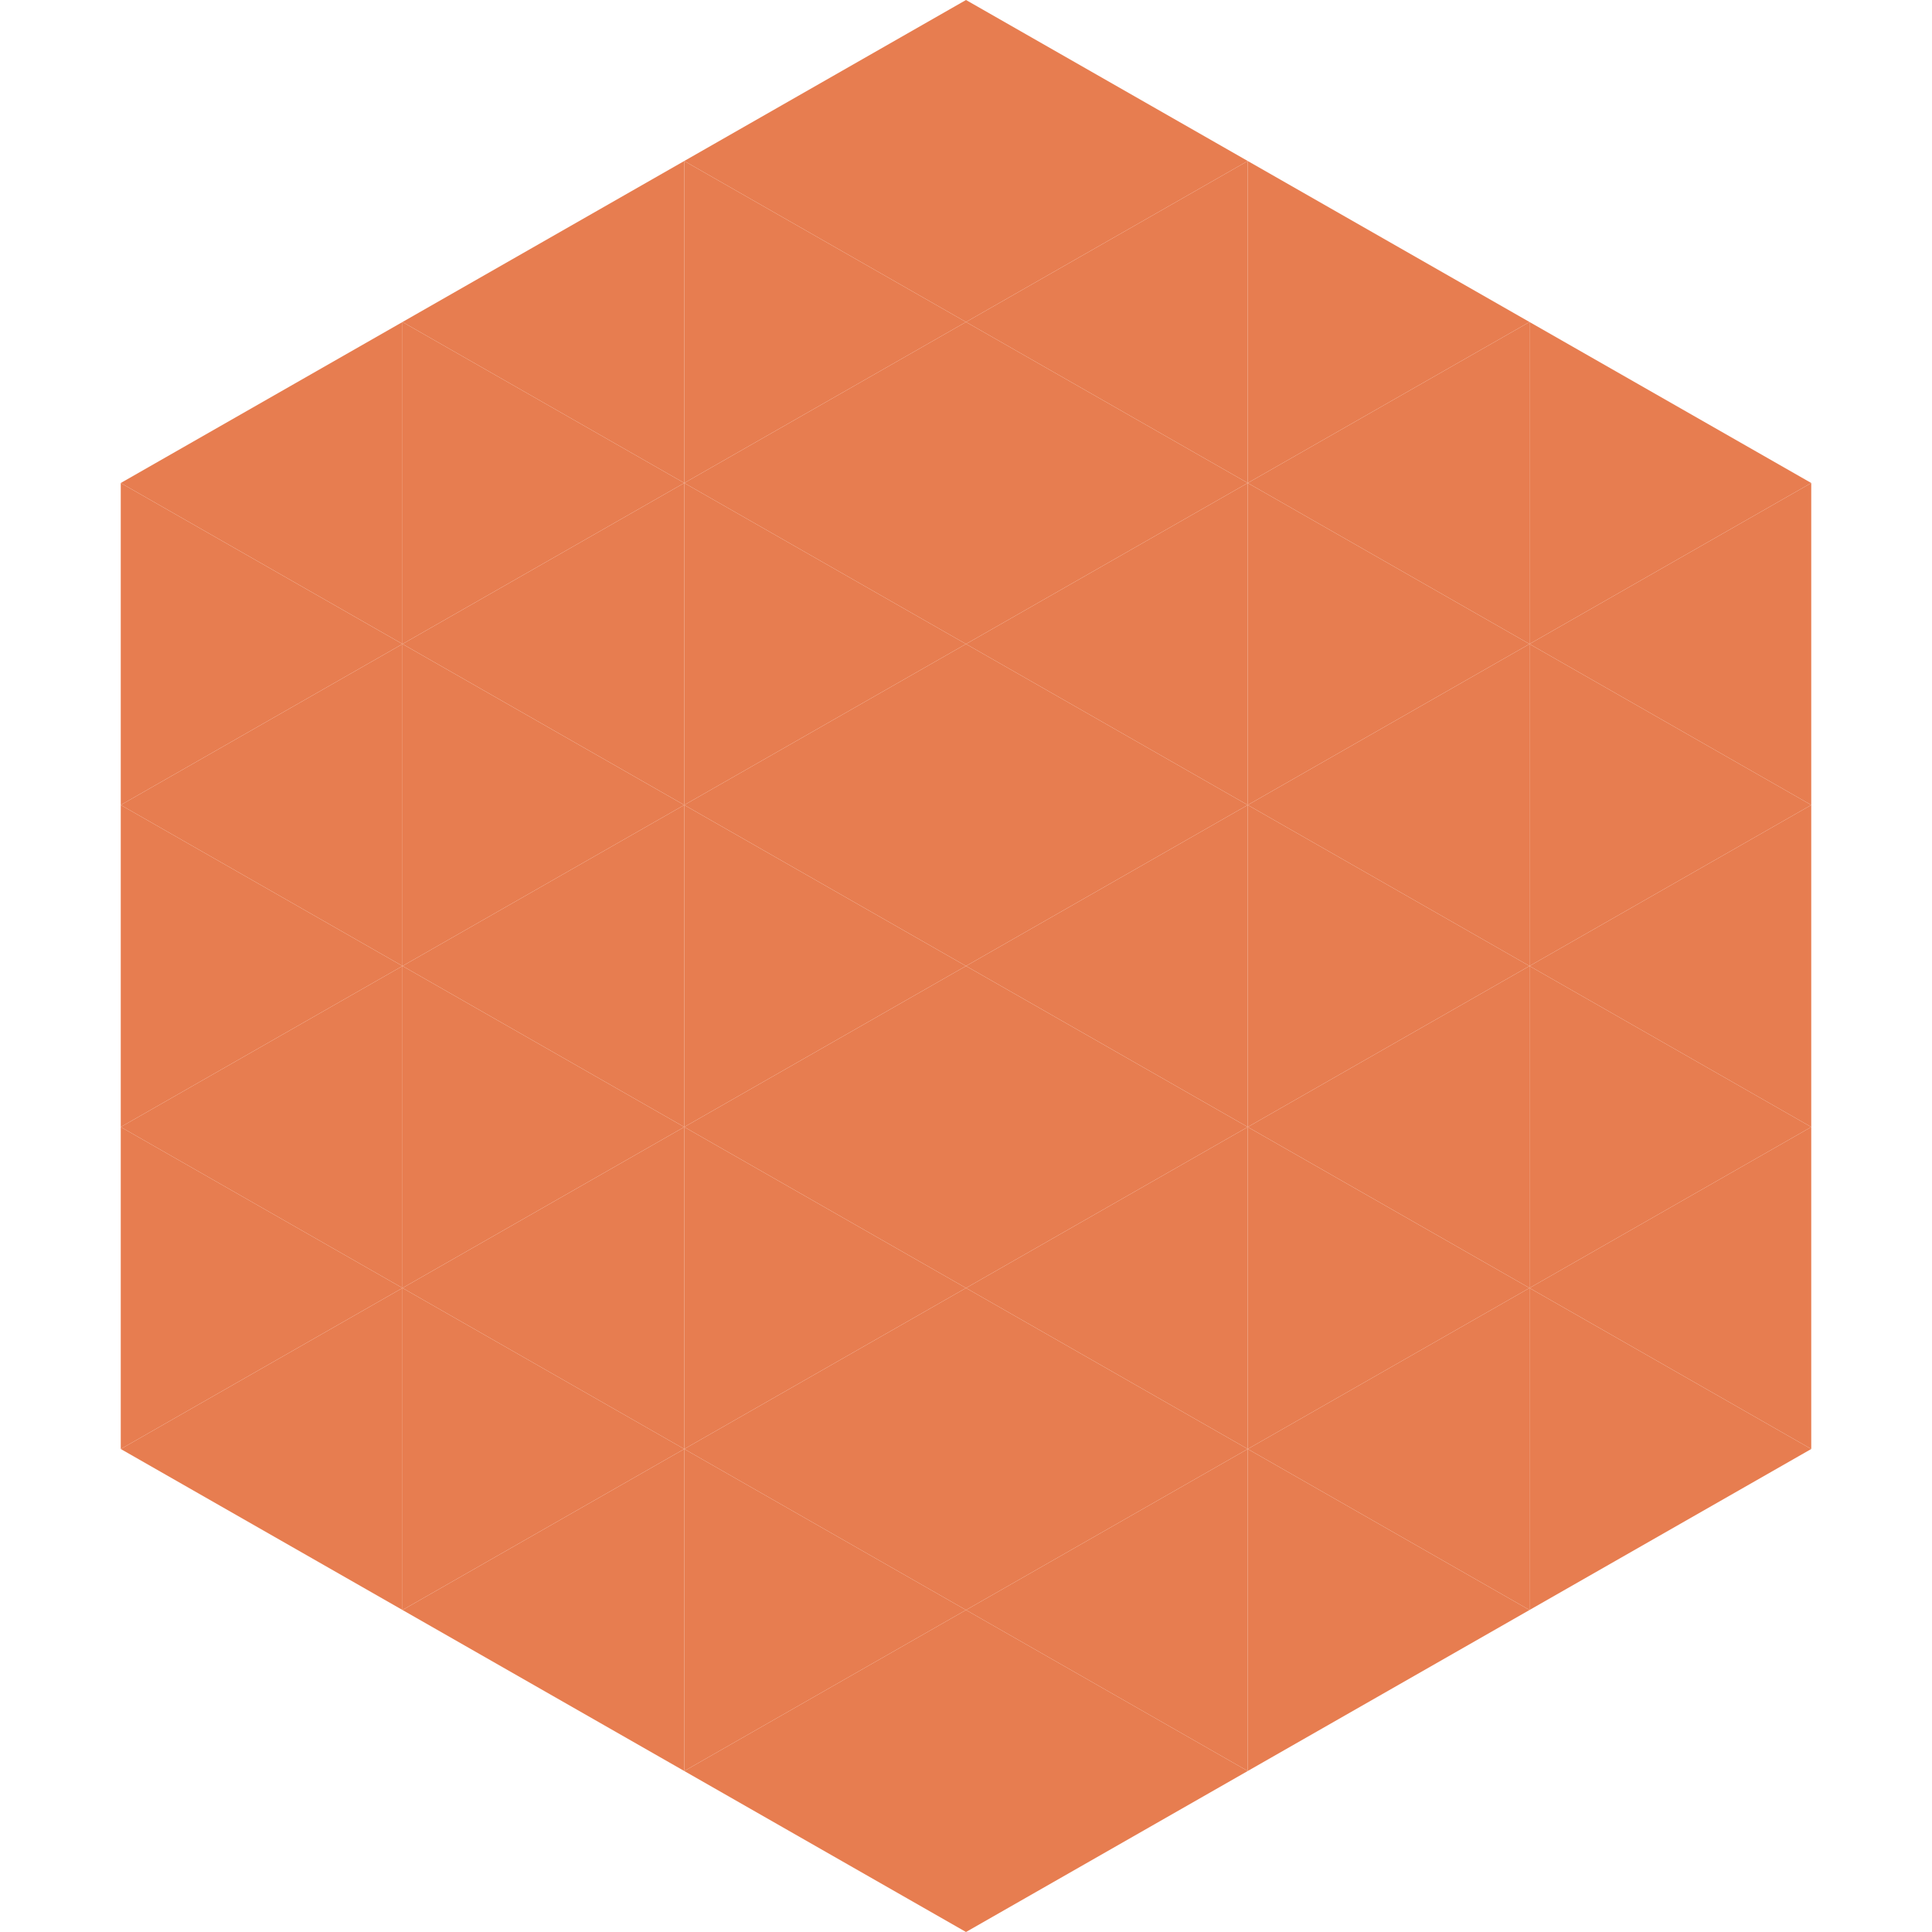
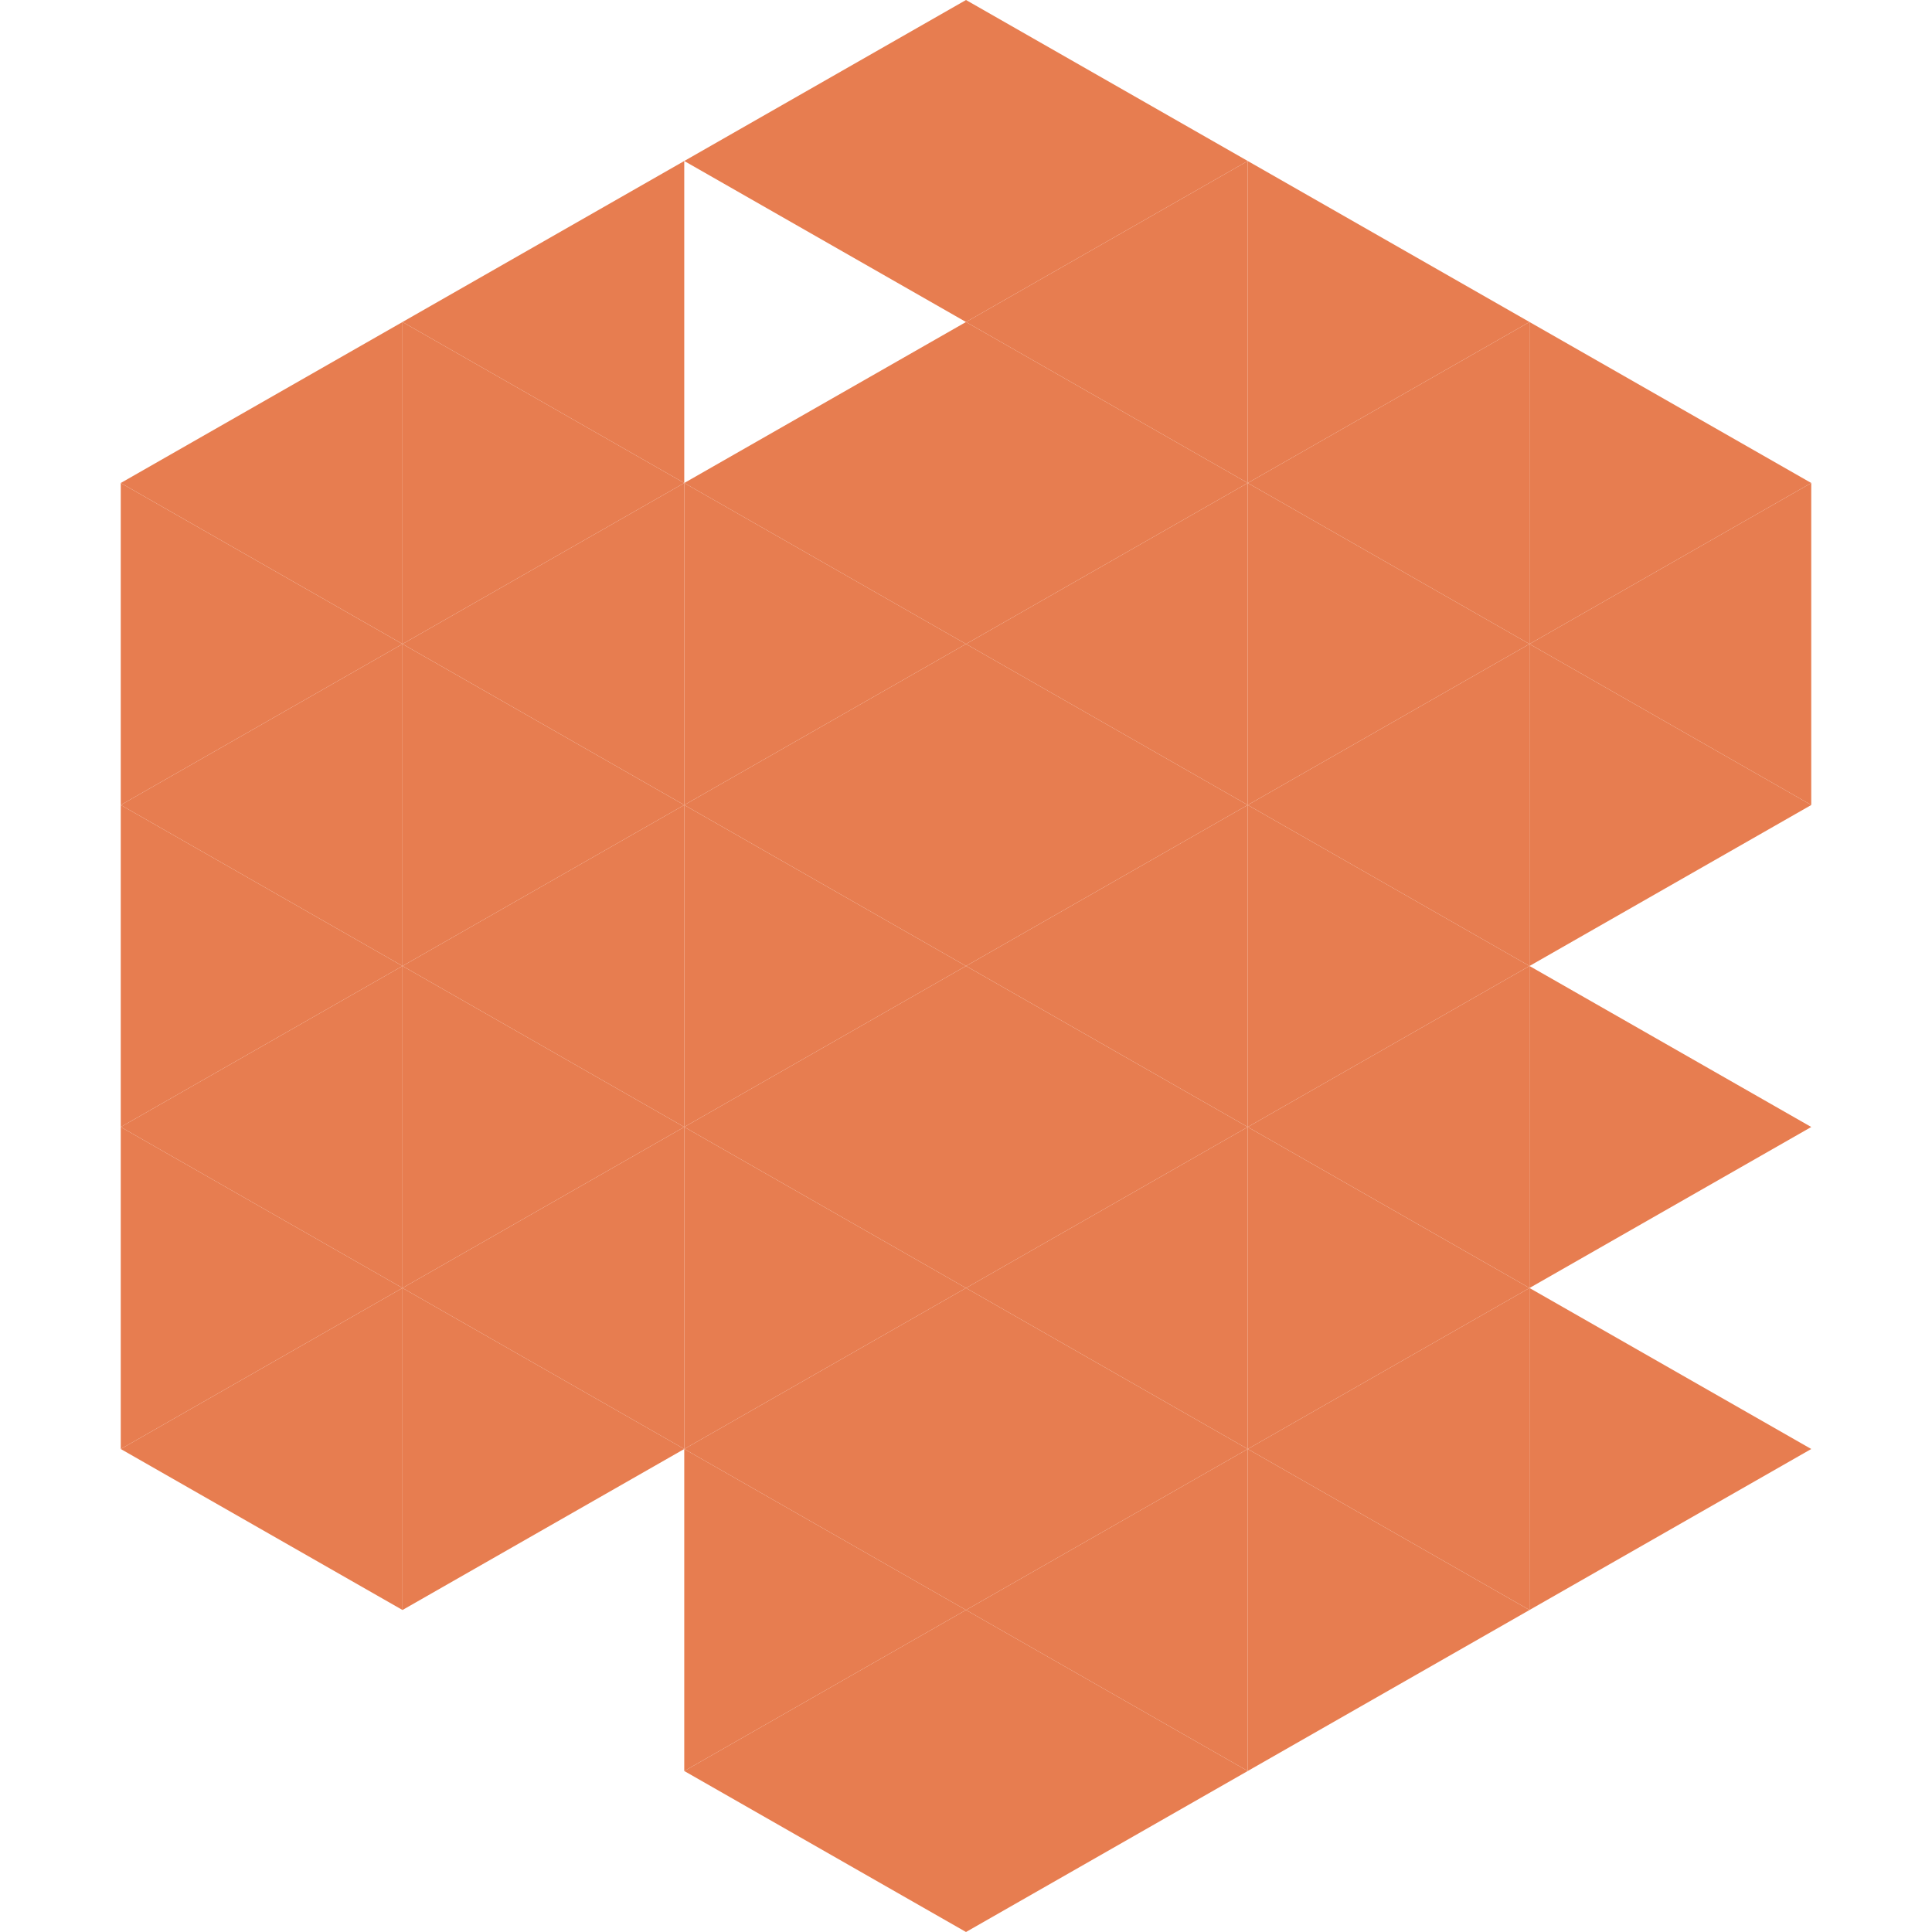
<svg xmlns="http://www.w3.org/2000/svg" width="240" height="240">
  <polygon points="50,40 15,60 50,80" style="fill:rgb(231,125,80)" />
  <polygon points="190,40 225,60 190,80" style="fill:rgb(231,125,80)" />
  <polygon points="15,60 50,80 15,100" style="fill:rgb(231,125,80)" />
  <polygon points="225,60 190,80 225,100" style="fill:rgb(231,125,80)" />
  <polygon points="50,80 15,100 50,120" style="fill:rgb(231,125,80)" />
  <polygon points="190,80 225,100 190,120" style="fill:rgb(231,125,80)" />
  <polygon points="15,100 50,120 15,140" style="fill:rgb(231,125,80)" />
-   <polygon points="225,100 190,120 225,140" style="fill:rgb(231,125,80)" />
  <polygon points="50,120 15,140 50,160" style="fill:rgb(231,125,80)" />
  <polygon points="190,120 225,140 190,160" style="fill:rgb(231,125,80)" />
  <polygon points="15,140 50,160 15,180" style="fill:rgb(231,125,80)" />
-   <polygon points="225,140 190,160 225,180" style="fill:rgb(231,125,80)" />
  <polygon points="50,160 15,180 50,200" style="fill:rgb(231,125,80)" />
  <polygon points="190,160 225,180 190,200" style="fill:rgb(231,125,80)" />
  <polygon points="15,180 50,200 15,220" style="fill:rgb(255,255,255); fill-opacity:0" />
  <polygon points="225,180 190,200 225,220" style="fill:rgb(255,255,255); fill-opacity:0" />
  <polygon points="50,0 85,20 50,40" style="fill:rgb(255,255,255); fill-opacity:0" />
  <polygon points="190,0 155,20 190,40" style="fill:rgb(255,255,255); fill-opacity:0" />
  <polygon points="85,20 50,40 85,60" style="fill:rgb(231,125,80)" />
  <polygon points="155,20 190,40 155,60" style="fill:rgb(231,125,80)" />
  <polygon points="50,40 85,60 50,80" style="fill:rgb(231,125,80)" />
  <polygon points="190,40 155,60 190,80" style="fill:rgb(231,125,80)" />
  <polygon points="85,60 50,80 85,100" style="fill:rgb(231,125,80)" />
  <polygon points="155,60 190,80 155,100" style="fill:rgb(231,125,80)" />
  <polygon points="50,80 85,100 50,120" style="fill:rgb(231,125,80)" />
  <polygon points="190,80 155,100 190,120" style="fill:rgb(231,125,80)" />
  <polygon points="85,100 50,120 85,140" style="fill:rgb(231,125,80)" />
  <polygon points="155,100 190,120 155,140" style="fill:rgb(231,125,80)" />
  <polygon points="50,120 85,140 50,160" style="fill:rgb(231,125,80)" />
  <polygon points="190,120 155,140 190,160" style="fill:rgb(231,125,80)" />
  <polygon points="85,140 50,160 85,180" style="fill:rgb(231,125,80)" />
  <polygon points="155,140 190,160 155,180" style="fill:rgb(231,125,80)" />
  <polygon points="50,160 85,180 50,200" style="fill:rgb(231,125,80)" />
  <polygon points="190,160 155,180 190,200" style="fill:rgb(231,125,80)" />
-   <polygon points="85,180 50,200 85,220" style="fill:rgb(231,125,80)" />
  <polygon points="155,180 190,200 155,220" style="fill:rgb(231,125,80)" />
  <polygon points="120,0 85,20 120,40" style="fill:rgb(231,125,80)" />
  <polygon points="120,0 155,20 120,40" style="fill:rgb(231,125,80)" />
-   <polygon points="85,20 120,40 85,60" style="fill:rgb(231,125,80)" />
  <polygon points="155,20 120,40 155,60" style="fill:rgb(231,125,80)" />
  <polygon points="120,40 85,60 120,80" style="fill:rgb(231,125,80)" />
  <polygon points="120,40 155,60 120,80" style="fill:rgb(231,125,80)" />
  <polygon points="85,60 120,80 85,100" style="fill:rgb(231,125,80)" />
  <polygon points="155,60 120,80 155,100" style="fill:rgb(231,125,80)" />
  <polygon points="120,80 85,100 120,120" style="fill:rgb(231,125,80)" />
  <polygon points="120,80 155,100 120,120" style="fill:rgb(231,125,80)" />
  <polygon points="85,100 120,120 85,140" style="fill:rgb(231,125,80)" />
  <polygon points="155,100 120,120 155,140" style="fill:rgb(231,125,80)" />
  <polygon points="120,120 85,140 120,160" style="fill:rgb(231,125,80)" />
  <polygon points="120,120 155,140 120,160" style="fill:rgb(231,125,80)" />
  <polygon points="85,140 120,160 85,180" style="fill:rgb(231,125,80)" />
  <polygon points="155,140 120,160 155,180" style="fill:rgb(231,125,80)" />
  <polygon points="120,160 85,180 120,200" style="fill:rgb(231,125,80)" />
  <polygon points="120,160 155,180 120,200" style="fill:rgb(231,125,80)" />
  <polygon points="85,180 120,200 85,220" style="fill:rgb(231,125,80)" />
  <polygon points="155,180 120,200 155,220" style="fill:rgb(231,125,80)" />
  <polygon points="120,200 85,220 120,240" style="fill:rgb(231,125,80)" />
  <polygon points="120,200 155,220 120,240" style="fill:rgb(231,125,80)" />
  <polygon points="85,220 120,240 85,260" style="fill:rgb(255,255,255); fill-opacity:0" />
  <polygon points="155,220 120,240 155,260" style="fill:rgb(255,255,255); fill-opacity:0" />
</svg>